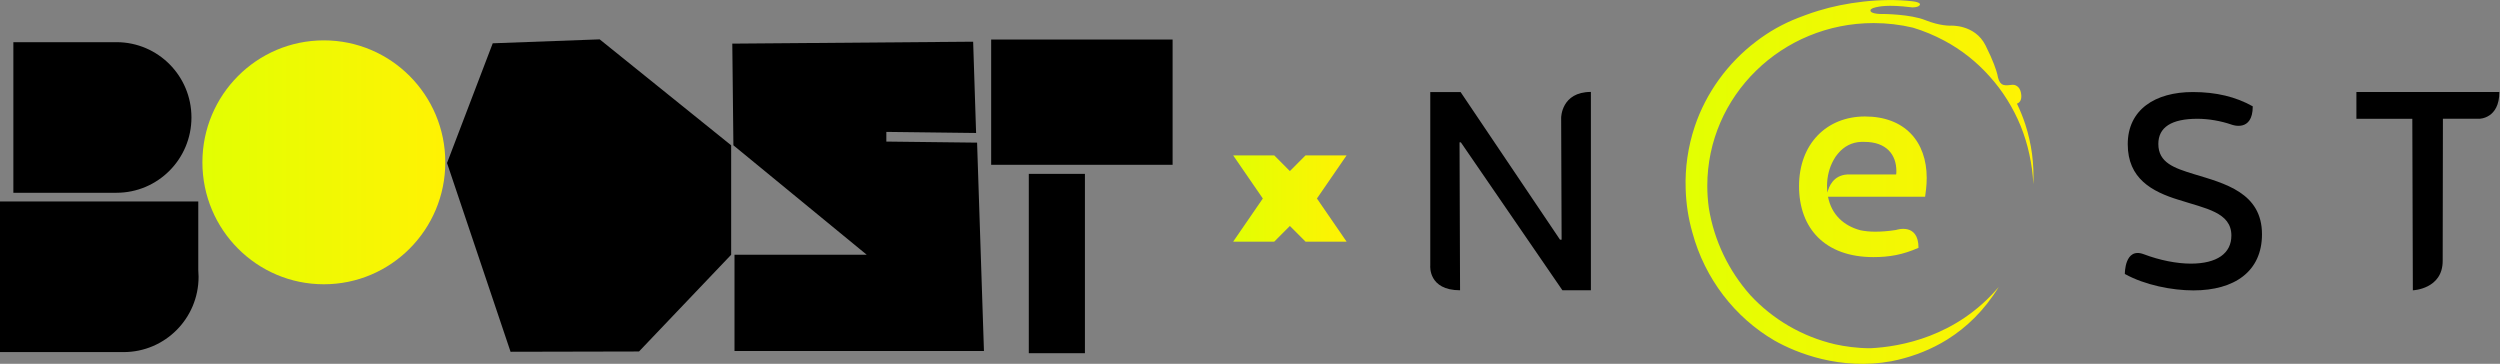
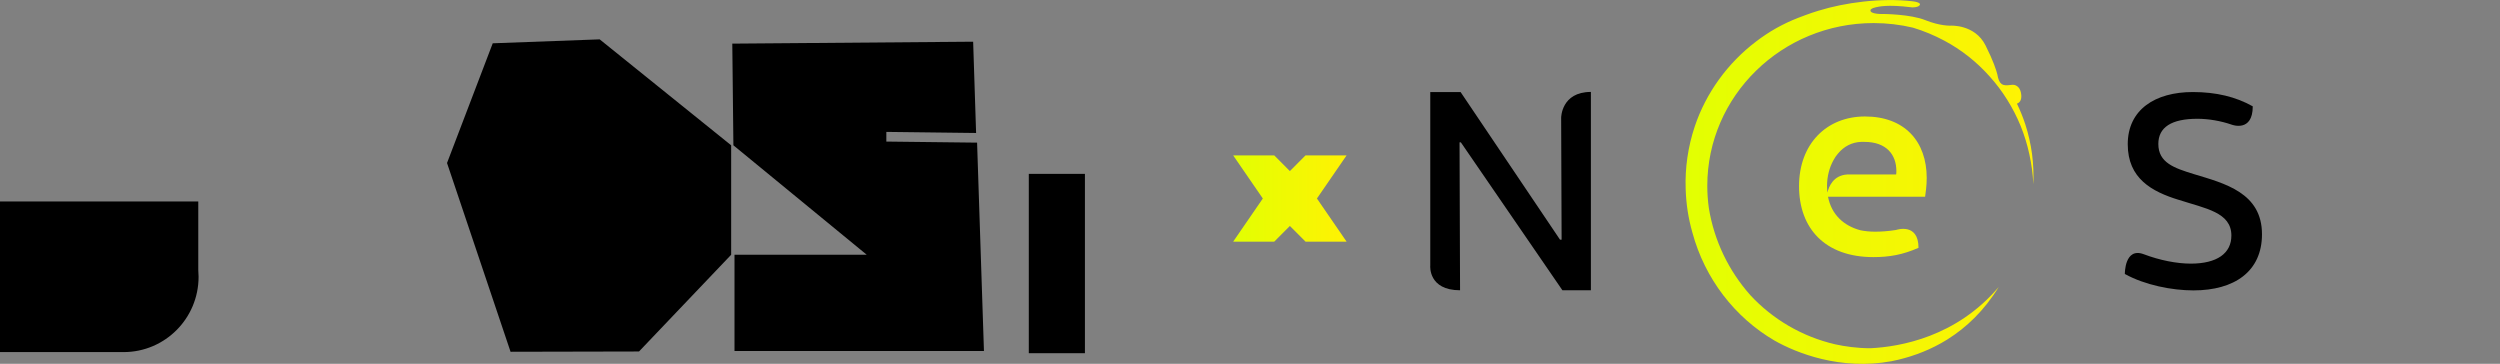
<svg xmlns="http://www.w3.org/2000/svg" width="1979" height="288" viewBox="0 0 1979 288" fill="none">
  <rect x="0" y="0" width="1979" height="288" fill="#808080" stroke="none" />
  <g clip-path="url(#clip0_67_2)">
-     <path d="M1865.33 72.842H1978.49C1978.49 94.042 1962.59 94.012 1962.59 94.012H1933.81L1933.63 206.539C1933.63 228.925 1910.01 229.815 1910.01 229.815L1909.59 94.027H1865.33V72.857V72.842Z" fill="black" />
    <path d="M1724.61 158.19C1703.53 151.692 1684.32 141.411 1684.32 114.159C1684.32 86.906 1705.83 72.857 1735.88 72.857C1754.26 72.857 1769.91 76.625 1783.28 84.176C1783.28 105.005 1766.73 98.715 1766.73 98.715C1757.73 95.614 1748.1 94.027 1739.43 94.027C1718.97 94.027 1708.54 100.733 1708.54 113.936C1708.54 128.816 1721.06 133.014 1736.72 137.836C1760.94 145.179 1790.59 152.508 1790.59 185.428C1790.59 214.995 1768.67 229.875 1736.31 229.875C1719.39 229.875 1697.9 225.676 1682.03 216.879C1682.03 216.879 1681.71 195.457 1697.04 201.257C1709.69 206.049 1723.18 208.69 1734.21 208.69C1755.09 208.69 1766.36 200.516 1766.36 186.466C1766.36 168.011 1745.9 165.089 1724.61 158.16V158.19Z" fill="black" />
    <path d="M1523.92 155.713C1524.33 152.567 1525.18 147.331 1525.18 140.833C1525.18 112.111 1507.85 92.202 1476.32 92.202C1445.84 92.202 1424.12 114.01 1424.12 147.345C1424.12 180.681 1444.58 203.527 1483 203.527C1495.73 203.527 1506.18 201.643 1518.69 196.184C1518.69 175.874 1500.9 182.045 1500.9 182.045C1494.67 183.054 1488.91 183.395 1484.44 183.395C1479.98 183.395 1476.17 182.995 1472.67 182.268C1459.49 178.752 1449.78 169.866 1447.05 155.727H1500.68H1523.9L1523.92 155.713ZM1462.19 138.118C1451.25 138.845 1447.72 147.627 1446.58 152.493C1446.39 150.817 1446.27 149.111 1446.27 147.301C1446.27 139.661 1448.16 132.614 1451.35 126.858C1452.34 124.944 1453.55 123.164 1454.97 121.547C1459.76 115.82 1465.93 112.631 1473.16 112.319H1475.9C1493.23 112.319 1501.17 122.363 1501.17 135.373C1501.17 136.159 1501.17 137.02 1500.99 138.103H1462.19V138.118ZM1609.56 145.535C1609.18 137.628 1608.13 129.78 1606.43 122.11C1604.78 114.44 1602.47 106.934 1599.55 99.709C1593.62 85.289 1585.33 71.952 1575.01 60.514C1564.78 49.001 1552.58 39.358 1539.14 32.193C1531.19 27.95 1522.84 24.464 1514.26 21.882C1504.28 19.523 1493.88 18.262 1483.17 18.262C1410.46 18.262 1351.49 75.957 1351.49 147.138C1351.49 153.102 1351.92 158.962 1352.72 164.718C1356.97 190.887 1368.65 214.579 1385.5 233.584C1403.08 252.603 1426.4 266.474 1452.77 272.571C1460.23 274.203 1470.1 275.701 1480.78 275.657C1504.17 274.5 1548.75 266.711 1582.22 227.13C1570.65 245.956 1556.56 259.308 1541.59 268.669C1541.63 268.655 1541.66 268.64 1541.71 268.625C1541.57 268.699 1541.46 268.773 1541.32 268.847C1528.84 276.606 1515.73 281.606 1502.97 284.692L1497.3 285.938C1456.98 293.356 1422.13 279.499 1404.65 269.56C1373.27 251.223 1349.59 220.662 1339.73 184.211C1336.47 172.907 1334.69 161.157 1334.37 149.393C1333.81 132.792 1336.25 116.072 1341.51 100.287C1350.44 73.495 1367.77 49.773 1390.16 32.831C1400.29 25.042 1411.49 18.737 1423.49 14.108C1423.49 14.108 1433.61 10.162 1439.6 8.456C1439.71 8.427 1439.78 8.412 1439.89 8.382C1459.9 2.196 1488.73 -1.929 1514.02 1.024C1519.99 1.721 1519.89 3.397 1519.89 3.397C1519.53 5.089 1517.12 5.845 1513.81 5.86C1513.53 5.83 1513.25 5.801 1512.97 5.756C1493.72 3.382 1486.94 5.341 1484.92 5.756C1481.37 6.468 1480.76 7.729 1480.76 7.729C1479.41 11.542 1491.3 11.082 1491.3 11.082C1491.3 11.082 1512.37 11.245 1524.08 15.948C1535.78 20.651 1543.82 20.31 1543.82 20.31C1543.82 20.31 1563.22 18.96 1571.74 35.931C1578.01 48.393 1580.3 55.752 1581.07 58.793C1581.26 59.802 1581.43 60.706 1581.63 61.448C1582.56 64.935 1583.93 66.522 1585.73 67.16C1585.73 67.16 1587.58 67.65 1589.03 67.516C1590.2 67.457 1591.48 67.293 1592.88 67.13C1594.85 66.923 1596.46 67.813 1597.74 69.074C1598.9 70.394 1599.87 72.382 1600.06 75.408C1600.33 79.74 1598.42 81.417 1596.61 82.04C1599.16 87.336 1601.38 92.796 1603.21 98.374C1605.68 106.014 1607.47 113.847 1608.54 121.754C1609.58 129.662 1609.92 137.628 1609.59 145.55L1609.56 145.535Z" fill="url(#paint0_linear_67_2)" />
    <path d="M1132.2 210.44V72.872H1156.21L1234.91 189.73H1236.17L1235.81 93.166C1235.81 93.166 1235.87 72.768 1259.35 72.768V229.771H1236.8L1156.42 112.69H1155.37L1155.78 229.771C1130.52 229.771 1132.19 210.426 1132.19 210.426L1132.2 210.44Z" fill="black" />
-     <path d="M784.601 130.448C832.439 130.448 880.041 130.448 928.234 130.448C928.234 97.246 928.234 64.282 928.234 31.318C880.499 31.318 832.956 31.318 784.601 31.318C784.601 64.593 784.601 97.276 784.601 130.448Z" fill="black" />
    <path d="M814.4 279.603C829.765 279.603 844.184 279.603 858.825 279.603C858.825 232.189 858.825 185.146 858.825 137.643C843.83 137.643 829.263 137.643 814.4 137.643C814.4 184.938 814.4 231.952 814.4 279.603Z" fill="black" />
-     <path d="M92.382 33.38H10.578V152.597H92.189C124.973 152.597 151.551 125.923 151.551 92.988C151.551 60.054 125.076 33.483 92.367 33.38H92.382Z" fill="black" />
    <path d="M156.959 213.734V159.496H0V278.713H97.833C130.617 278.713 157.195 252.039 157.195 219.104C157.195 217.294 157.106 215.499 156.959 213.719V213.734Z" fill="black" />
    <path d="M353.866 129.038L390.047 34.27L474.702 31.154L578.785 115.019V201.658L505.831 278.238L404.157 278.461L353.866 129.038Z" fill="black" />
-     <path d="M256.358 225.024C309.451 225.024 352.492 181.804 352.492 128.49C352.492 75.175 309.451 31.956 256.358 31.956C203.264 31.956 160.224 75.175 160.224 128.49C160.224 181.804 203.264 225.024 256.358 225.024Z" fill="url(#paint1_linear_67_2)" />
    <path d="M581.43 277.838H778.898L773.462 112.912L701.631 112.067V104.412L772.679 105.272L770.344 33.009L579.686 34.537L580.558 115.019L686.103 201.658H581.43V277.838Z" fill="black" />
    <path d="M1006.4 176.288L1002.98 171.5L999.596 176.288H996.932L1001.61 169.862L997.184 163.688H999.83L1003.05 168.17L1006.24 163.688H1008.78L1004.37 169.772L1009.1 176.288H1006.4Z" fill="black" />
    <path d="M1065.96 123H1033.45L1021.06 135.433L1008.68 123H976.175L999.651 157.137L976.175 191.288H1008.68L1021.06 178.856L1033.45 191.288H1065.96L1042.48 157.137L1065.96 123Z" fill="url(#paint2_linear_67_2)" />
  </g>
  <defs>
    <linearGradient id="paint0_linear_67_2" x1="1334.27" y1="144.007" x2="1609.67" y2="144.007" gradientUnits="userSpaceOnUse">
      <stop stop-color="#E2FF02" />
      <stop offset="1" stop-color="#FFF203" />
    </linearGradient>
    <linearGradient id="paint1_linear_67_2" x1="160.238" y1="128.49" x2="352.492" y2="128.49" gradientUnits="userSpaceOnUse">
      <stop stop-color="#E2FF02" />
      <stop offset="1" stop-color="#FFF203" />
    </linearGradient>
    <linearGradient id="paint2_linear_67_2" x1="976.175" y1="157.137" x2="1065.96" y2="157.137" gradientUnits="userSpaceOnUse">
      <stop stop-color="#E2FF02" />
      <stop offset="1" stop-color="#FFF203" />
    </linearGradient>
    <clipPath id="clip0_67_2">
      <rect width="1978.5" height="288" fill="white" />
    </clipPath>
  </defs>
</svg>